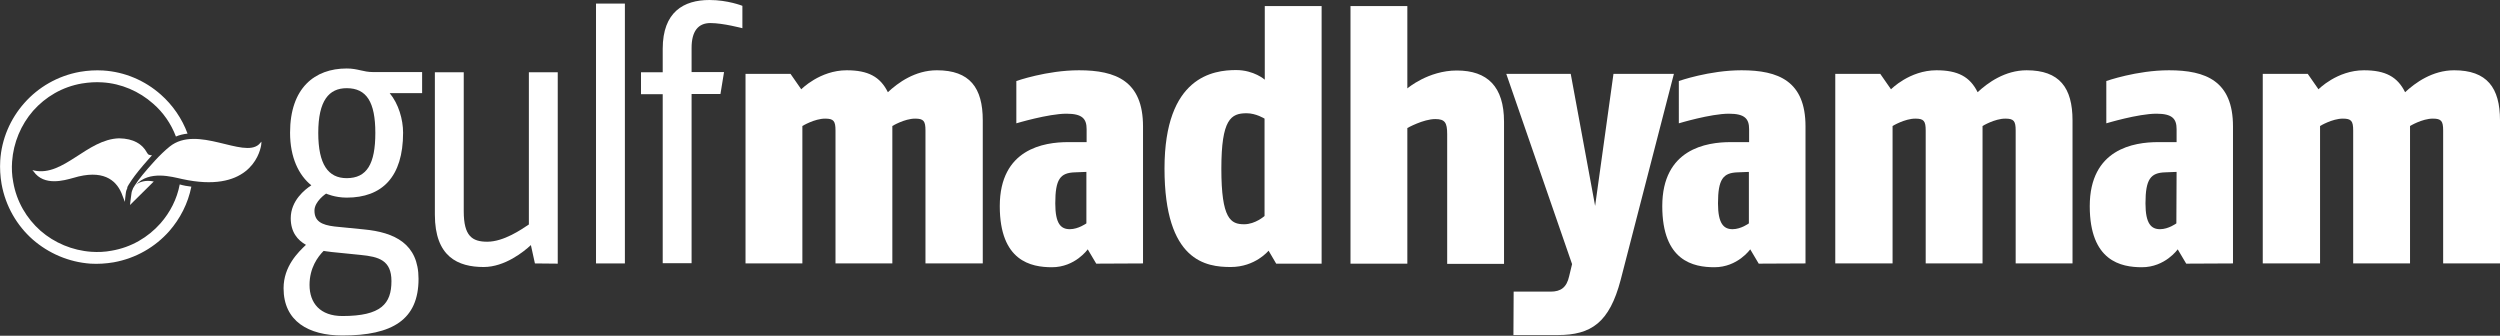
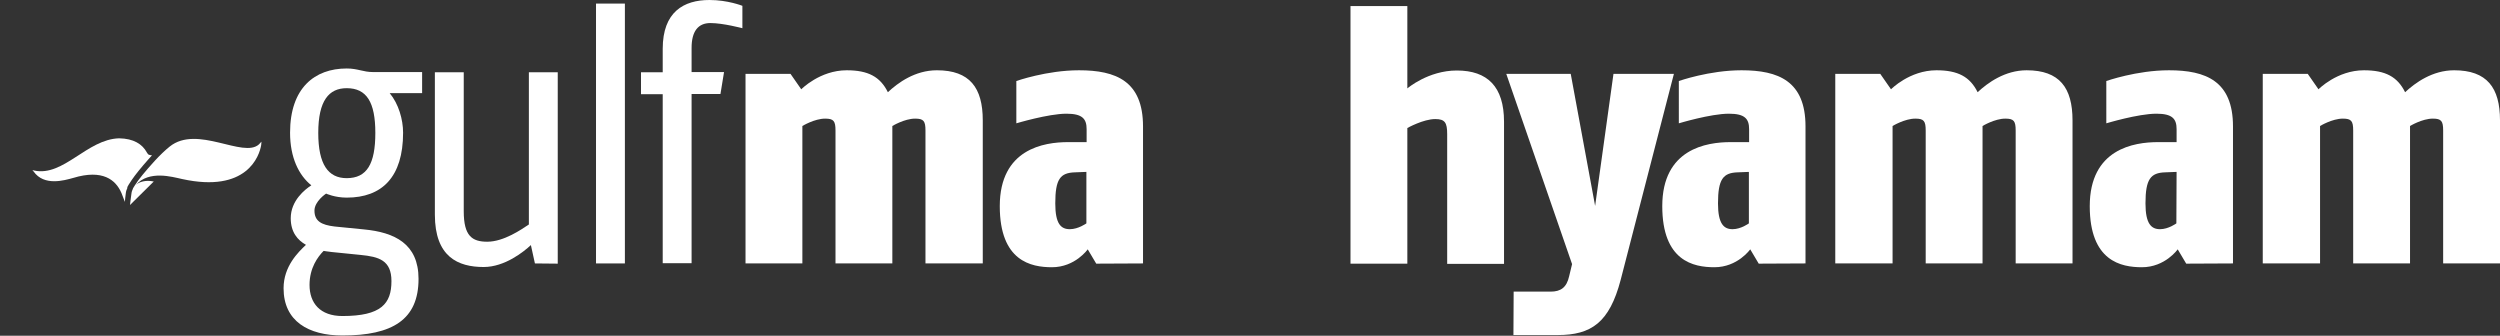
<svg xmlns="http://www.w3.org/2000/svg" version="1.1" id="Layer_1" x="0px" y="0px" viewBox="0 0 1117 150" style="enable-background:new 0 0 1117 150;" xml:space="preserve">
  <rect x="0" y="0" width="1117" height="150" fill="#333333" stroke="none" />
  <style type="text/css">
	.st0{fill:#FFFFFF;}
</style>
  <g>
    <g>
      <path class="st0" d="M154.9,39.4c-7.9,0-12.7,5.5-12.7,20c0,14,4.4,20.2,12.7,20.2c9,0,12.8-6.3,12.8-20.2    C167.7,45.6,163.8,39.4,154.9,39.4 M161.1,113.9l-12.9-1.3c-1.9-0.2-3.6-0.5-3.6-0.5c-2.6,2.6-6.3,7.6-6.3,15.2    c0,8.1,4.7,13.9,14.7,13.9c17.3,0,21.9-5.5,21.9-15.6C174.9,116.3,169.3,114.7,161.1,113.9 M174.1,41.6c4,4.8,6,11.8,6,17.7    c0,19.8-9.4,29-25.2,29c-5.3,0-9.2-1.8-9.2-1.8s-5.2,3.4-5.2,7.6c0,4.7,3.1,6.4,9,7.1l13.1,1.3c13.7,1.3,24.4,6.4,24.4,22.1    c0,18.2-11.6,25.3-34,25.3c-15.2,0-26.3-6.4-26.3-21.1c0-9.8,6.5-16.1,10-19.4c-3.7-2.1-6.8-5.6-6.8-11.9c0-7.9,6.4-12.9,9.2-14.7    c-5.6-4.5-9.5-12.4-9.5-23.5c0-20,11-28.7,25.3-28.7c5,0,7.3,1.6,11.8,1.6h21.9v9.4C188.6,41.6,174.1,41.6,174.1,41.6z" />
      <path class="st0" d="M239,117.7l-1.8-8.2c-3.1,2.9-11.6,9.8-21.1,9.8c-11.4,0-21.8-4.5-21.8-23.4V32.3h12.9v62.1    c0,11,3.7,13.6,10.5,13.6c7.4,0,15.3-5.5,18.6-7.7V32.3h12.9v85.5L239,117.7L239,117.7z" />
    </g>
    <rect x="266.3" y="1.6" class="st0" width="12.9" height="116.1" />
    <path class="st0" d="M317.4,10.3c-5.5,0-8.4,3.7-8.4,11.1v10.8h14.5l-1.6,9.8h-12.9v75.6h-12.9V42.1h-9.7v-9.8h9.7V21.8   C296.1,5.3,305.5,0,317,0c8.2,0,14.7,2.6,14.7,2.6v10C331.6,12.6,323.1,10.3,317.4,10.3" />
    <g>
      <path class="st0" d="M413.5,117.8V58.3c0-4.2-0.8-5.3-4.6-5.3c-4.8,0-10.2,3.3-10.2,3.3v61.4h-25.4V58.3c0-4.2-0.8-5.3-4.6-5.3    c-4.8,0-10.2,3.3-10.2,3.3v61.4h-25.4V33h20.1l4.8,6.9c0,0,8.3-8.5,20.3-8.5c9.6,0,15,2.9,18.4,9.8c4.5-4.2,12.1-9.8,21.9-9.8    c14.7,0,20.5,7.8,20.5,22.4v63.9H413.5z" />
      <path class="st0" d="M485.4,76.8l-5.1,0.2c-6.6,0.2-8.8,3-8.8,13.9c0,9.1,2.5,11.5,6.5,11.5c3.8,0,7.4-2.6,7.4-2.6V76.8z     M489.8,117.8l-3.8-6.4c0,0-5.6,8-16,8c-9.3,0-23.3-2.7-23.3-27.3c0-25.6,19.8-28.6,30.5-28.6h8.3v-5.8c0-4.6-1.9-6.9-9-6.9    c-8.1,0-22.4,4.3-22.4,4.3V36.2c0,0,13.6-4.8,28-4.8c16.5,0,28.6,4.8,28.6,25.1v61.2L489.8,117.8L489.8,117.8z" />
-       <path class="st0" d="M565,53c0,0-3.8-2.4-8-2.4c-7,0-11.3,2.6-11.3,24.8c0,22.5,4.2,24.8,10.2,24.8c5,0,9.1-3.7,9.1-3.7V53z     M570.2,117.8l-3.4-5.8c0,0-5.9,7.3-16.9,7.3c-10.9,0-29.6-2.4-29.6-44c0-41.2,21.9-44,32-44c8,0,12.8,4.3,12.8,4.3V2.7h25.4    v115.1H570.2z" />
      <path class="st0" d="M646.6,117.8V59.9c0-5.1-1-6.7-5.3-6.7c-5.4,0-12.5,4-12.5,4v60.6h-25.4V2.7h25.4v36.8c0,0,9.3-8,22.1-8    c13.7,0,21.1,7.2,21.1,22.9v63.5H646.6z" />
      <path class="st0" d="M724.1,125.1c-5,19-13.1,24.6-28.1,24.6c-10.1,0-19.8,0-19.8,0l0.1-19.4c0,0,11.3,0,16.5,0    c4.6,0,7.2-1.9,8.3-6.9l1.3-5.4l-29.4-85h28.8l10.9,59l8.2-59h27L724.1,125.1z" />
      <path class="st0" d="M781.5,76.8l-5.1,0.2c-6.5,0.2-8.8,3-8.8,13.9c0,9.1,2.6,11.5,6.5,11.5c3.8,0,7.3-2.6,7.3-2.6V76.8z     M785.8,117.8l-3.8-6.4c0,0-5.6,8-16,8c-9.3,0-23.3-2.7-23.3-27.3c0-25.6,19.8-28.6,30.5-28.6h8.3v-5.8c0-4.6-1.9-6.9-9-6.9    c-8.2,0-22.4,4.3-22.4,4.3V36.2c0,0,13.6-4.8,28-4.8c16.5,0,28.6,4.8,28.6,25.1v61.2L785.8,117.8L785.8,117.8z" />
      <path class="st0" d="M900.6,117.8V58.3c0-4.2-0.8-5.3-4.6-5.3c-4.8,0-10.2,3.3-10.2,3.3v61.4h-25.4V58.3c0-4.2-0.8-5.3-4.6-5.3    c-4.8,0-10.2,3.3-10.2,3.3v61.4H820V33h20.1l4.8,6.9c0,0,8.3-8.5,20.3-8.5c9.6,0,15,2.9,18.4,9.8c4.5-4.2,12.2-9.8,21.9-9.8    c14.7,0,20.5,7.8,20.5,22.4v63.9H900.6z" />
      <path class="st0" d="M972.5,76.8l-5.1,0.2c-6.5,0.2-8.8,3-8.8,13.9c0,9.1,2.6,11.5,6.5,11.5c3.8,0,7.3-2.6,7.3-2.6L972.5,76.8    L972.5,76.8z M976.8,117.8l-3.8-6.4c0,0-5.6,8-16,8c-9.3,0-23.3-2.7-23.3-27.3c0-25.6,19.8-28.6,30.5-28.6h8.3v-5.8    c0-4.6-1.9-6.9-9-6.9c-8.2,0-22.4,4.3-22.4,4.3V36.2c0,0,13.6-4.8,28-4.8c16.5,0,28.6,4.8,28.6,25.1v61.2L976.8,117.8L976.8,117.8    z" />
      <path class="st0" d="M1091.6,117.8V58.3c0-4.2-0.8-5.3-4.6-5.3c-4.8,0-10.2,3.3-10.2,3.3v61.4h-25.4V58.3c0-4.2-0.8-5.3-4.6-5.3    c-4.8,0-10.2,3.3-10.2,3.3v61.4H1011V33h20.1l4.8,6.9c0,0,8.3-8.5,20.3-8.5c9.6,0,15,2.9,18.4,9.8c4.5-4.2,12.2-9.8,21.9-9.8    c14.7,0,20.5,7.8,20.5,22.4v63.9H1091.6z" />
    </g>
    <g>
-       <path class="st0" d="M71.7,99.8c-5.5,6.2-13,10.7-21.8,12.2c-3.1,0.6-6.1,0.7-9.1,0.5c-8.5-0.6-16.5-4-22.7-9.4    c-6.2-5.5-10.7-13-12.2-21.8c-0.6-3.1-0.7-6.1-0.5-9.1c0.6-8.5,4-16.5,9.4-22.7c5.5-6.2,13-10.7,21.8-12.2    c3.1-0.5,6.1-0.7,9.1-0.5c8.5,0.5,16.5,4,22.7,9.5c4.5,3.9,8,8.9,10.2,14.7c1.6-0.7,3.4-1.1,5.2-1.3c-2.5-6.8-6.7-12.8-11.9-17.4    C64.8,36,55.8,32.1,46.1,31.5c-3.4-0.2-6.9,0-10.4,0.6c-10,1.8-18.6,6.9-24.8,13.9C4.6,53.1,0.7,62.1,0.1,71.8    c-0.2,3.4,0,6.9,0.6,10.4c1.8,10,6.9,18.6,13.9,24.8c7.1,6.2,16.1,10.1,25.8,10.8c3.4,0.2,6.9,0,10.4-0.6    c10-1.8,18.6-6.9,24.8-13.9c4.9-5.6,8.4-12.4,9.9-19.9c-1.8-0.2-3.5-0.5-5.2-1C79.1,88.9,76,94.9,71.7,99.8z" />
      <path class="st0" d="M57,83.4c0.2-0.3,0.4-0.7,0.5-0.9c0.7-1.1,0.7-1.1,1.3-2l0,0l0,0c1.7-2.5,4.3-5.7,7.5-9.3    c0.5-0.6,1.1-1.2,1.6-1.8c0,0-0.6-0.1-0.8-0.1c-0.5-0.1-0.8-0.2-1-0.5c-0.2-0.2-0.3-0.4-0.5-0.7c-2-3.7-5.9-6.2-12.4-6.3    c-14.3,0.4-24.8,17.2-37.9,14.4c0,0-0.8-0.2-0.8-0.2s0.4,0.6,0.5,0.6c4.7,6.7,13.7,4,17.7,2.9c13.2-4,19,0.9,21.5,6.6    c0.1,0.3,0.3,0.6,0.4,1c0.5,1.3,1.2,3.1,1.2,3.1c0.1-1.1,0.2-2.7,0.4-3.8c0.1-1,0.4-1.8,0.7-2.4l0,0c0,0,0-0.1,0-0.1    C56.8,83.7,56.9,83.5,57,83.4z" />
      <path class="st0" d="M115.7,64.5c-7,6.4-27.6-8.9-39.9,1c-2,1.6-4.4,3.9-6.6,6.3c-4.2,4.6-7.5,8.6-9,11.1    c-0.1,0.2-0.3,0.5-0.5,0.8c-0.1,0.2-0.2,0.3-0.3,0.5c0,0,0,0.1,0,0.1l0,0c-0.3,0.6-0.6,1.4-0.7,2.4c-0.3,1.8-0.6,4.9-0.6,4.9    l1.7-1.7l8.9-8.8c-3.7-0.8-6.5,0.2-8,1.5c6-6.6,16.1-3.6,20.7-2.6c28.8,6.3,34.5-10.2,35.3-15.2c0.1-0.6,0.1-1.5,0.1-1.5    S116.2,64,115.7,64.5z" />
    </g>
  </g>
</svg>